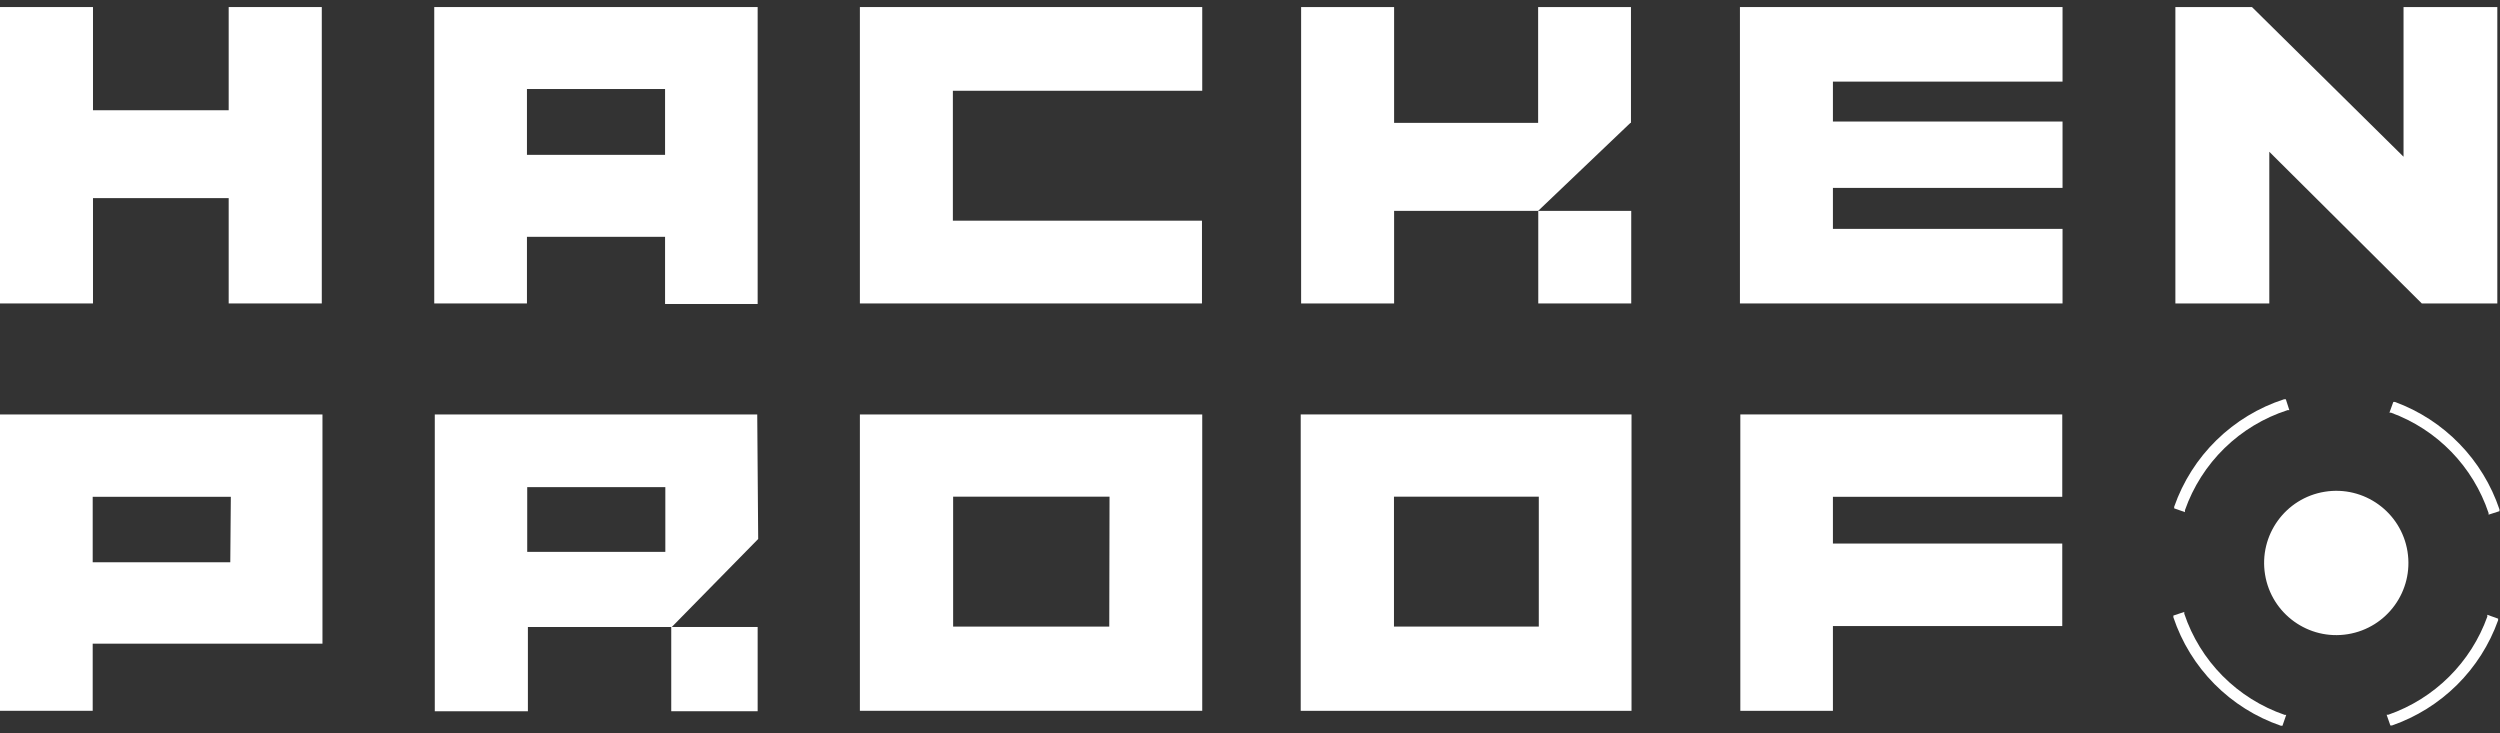
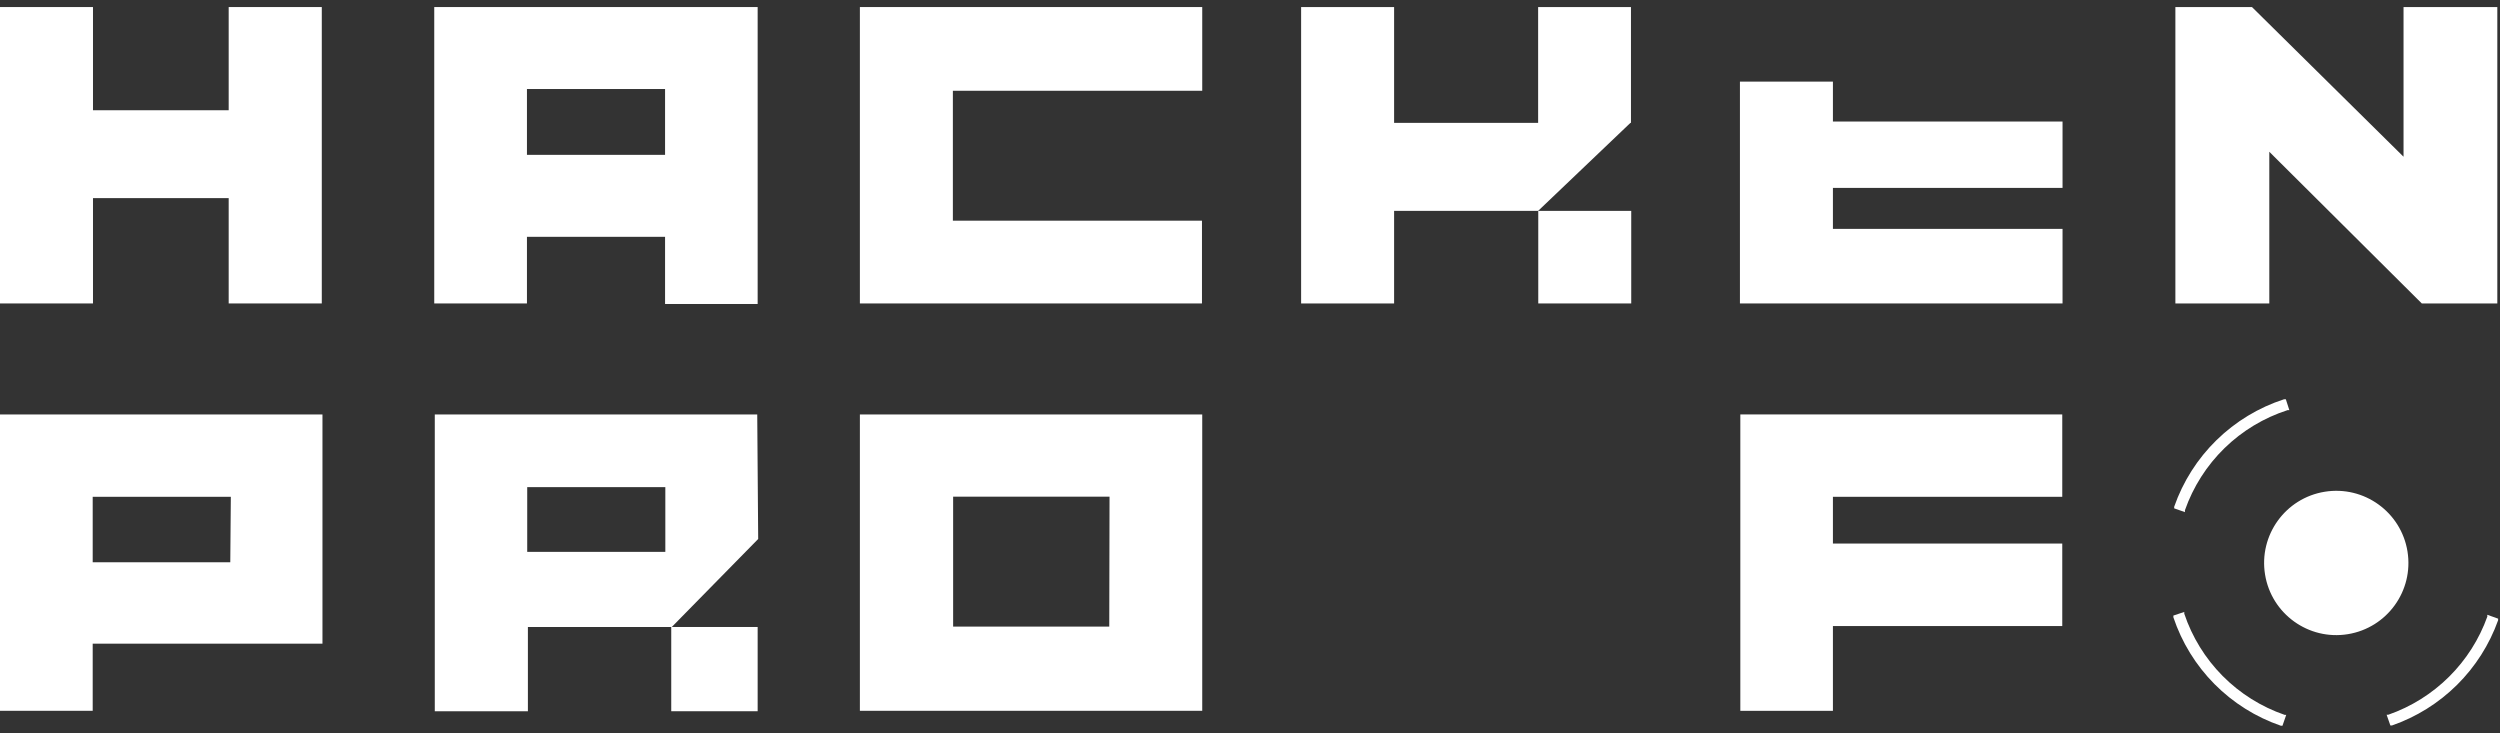
<svg xmlns="http://www.w3.org/2000/svg" width="150" height="44" viewBox="0 0 150 44" fill="none">
  <rect x="0" y="0" width="150" height="44" fill="#333333" stroke="none" />
  <g clip-path="url(#clip0_6701_3015)">
    <path d="M144.212 0.423V9.404L135.118 0.423H130.523V18.207H136.158V9.106L145.308 18.207H149.839V0.423H144.212Z" fill="white" />
    <path d="M57.172 18.207H72.118V13.241H57.172V5.446H72.134V0.423H57.172H52.19H51.593V18.207H52.19H57.172Z" fill="white" />
-     <path d="M109.975 18.207H123.752V13.733H109.975V11.274H123.752V7.292H109.975V4.897H123.752V0.423H109.975H104.856H104.396V18.207H104.952H109.975Z" fill="white" />
+     <path d="M109.975 18.207H123.752V13.733H109.975V11.274H123.752V7.292H109.975V4.897H123.752H109.975H104.856H104.396V18.207H104.952H109.975Z" fill="white" />
    <path d="M31.617 14.209H39.904V18.239H45.459V0.423H26.055V18.207H31.617V14.209ZM31.617 5.341H39.904V9.291H31.617V5.341Z" fill="white" />
    <path d="M5.579 11.887H13.721V18.207H19.307V0.423H13.721V6.615H5.579V0.423H0V18.207H5.579V11.887Z" fill="white" />
    <path d="M83.646 12.653H92.288L97.826 7.372H97.858V0.423H92.288V7.372H83.646V0.423H78.067V18.207H83.646V12.653Z" fill="white" />
    <path d="M97.874 12.653H92.296V18.207H97.874V12.653Z" fill="white" />
    <path d="M18.541 24.866H0V42.65H5.562V38.619H19.348V24.866H18.541ZM13.817 33.734H5.562V29.808H13.85L13.817 33.734Z" fill="white" />
    <path d="M40.275 37.619V42.674H45.459V37.619H40.275Z" fill="white" />
    <path d="M45.434 24.866H26.087V42.674H31.674V37.619H40.307L45.491 32.339L45.434 24.866ZM39.92 33.113H31.633V29.227H39.92V33.113Z" fill="white" />
    <path d="M123.736 24.866H109.975H105.63H104.42V32.613V37.563V42.65H109.975V37.563H123.736V32.613H109.975V29.808H123.736V24.866Z" fill="white" />
    <path d="M66.556 24.866H51.593V42.65H72.134V24.866H66.556ZM66.556 37.595H57.188V29.8H66.572L66.556 37.595Z" fill="white" />
-     <path d="M97.891 24.866H78.043V42.65H97.891V29.888V24.866ZM92.328 37.595H83.638V29.8H92.328V37.595Z" fill="white" />
    <path d="M140.87 38.051C143.23 37.668 144.832 35.444 144.449 33.084C144.066 30.724 141.842 29.122 139.482 29.505C137.122 29.888 135.52 32.112 135.903 34.472C136.286 36.831 138.51 38.434 140.87 38.051Z" fill="white" />
-     <path d="M149.315 30.783V30.88L149.968 30.67V30.565C149.472 29.09 148.651 27.744 147.565 26.628C146.48 25.511 145.157 24.653 143.696 24.116H143.599L143.365 24.761H143.462C144.828 25.261 146.063 26.061 147.076 27.104C148.089 28.146 148.854 29.404 149.315 30.783Z" fill="white" />
    <path d="M149.242 36.99C148.754 38.353 147.967 39.59 146.939 40.609C145.911 41.629 144.668 42.406 143.301 42.883H143.196L143.422 43.528H143.519C144.984 43.019 146.317 42.187 147.419 41.095C148.521 40.003 149.365 38.677 149.887 37.216V37.119L149.234 36.886L149.242 36.99Z" fill="white" />
    <path d="M131.056 36.821V36.716L130.403 36.934V37.039C130.906 38.545 131.75 39.916 132.868 41.044C133.987 42.172 135.35 43.028 136.852 43.544H136.948L137.174 42.891H137.077C135.676 42.409 134.404 41.61 133.359 40.558C132.315 39.505 131.527 38.227 131.056 36.821Z" fill="white" />
    <path d="M131.096 30.614C131.59 29.205 132.403 27.93 133.471 26.888C134.539 25.846 135.835 25.066 137.255 24.608H137.36L137.15 23.955H137.045C135.523 24.448 134.136 25.288 132.992 26.406C131.848 27.525 130.978 28.893 130.451 30.404V30.501L131.096 30.727V30.614Z" fill="white" />
  </g>
  <defs>
    <clipPath id="clip0_6701_3015">
      <rect width="150" height="44" fill="white" />
    </clipPath>
  </defs>
</svg>